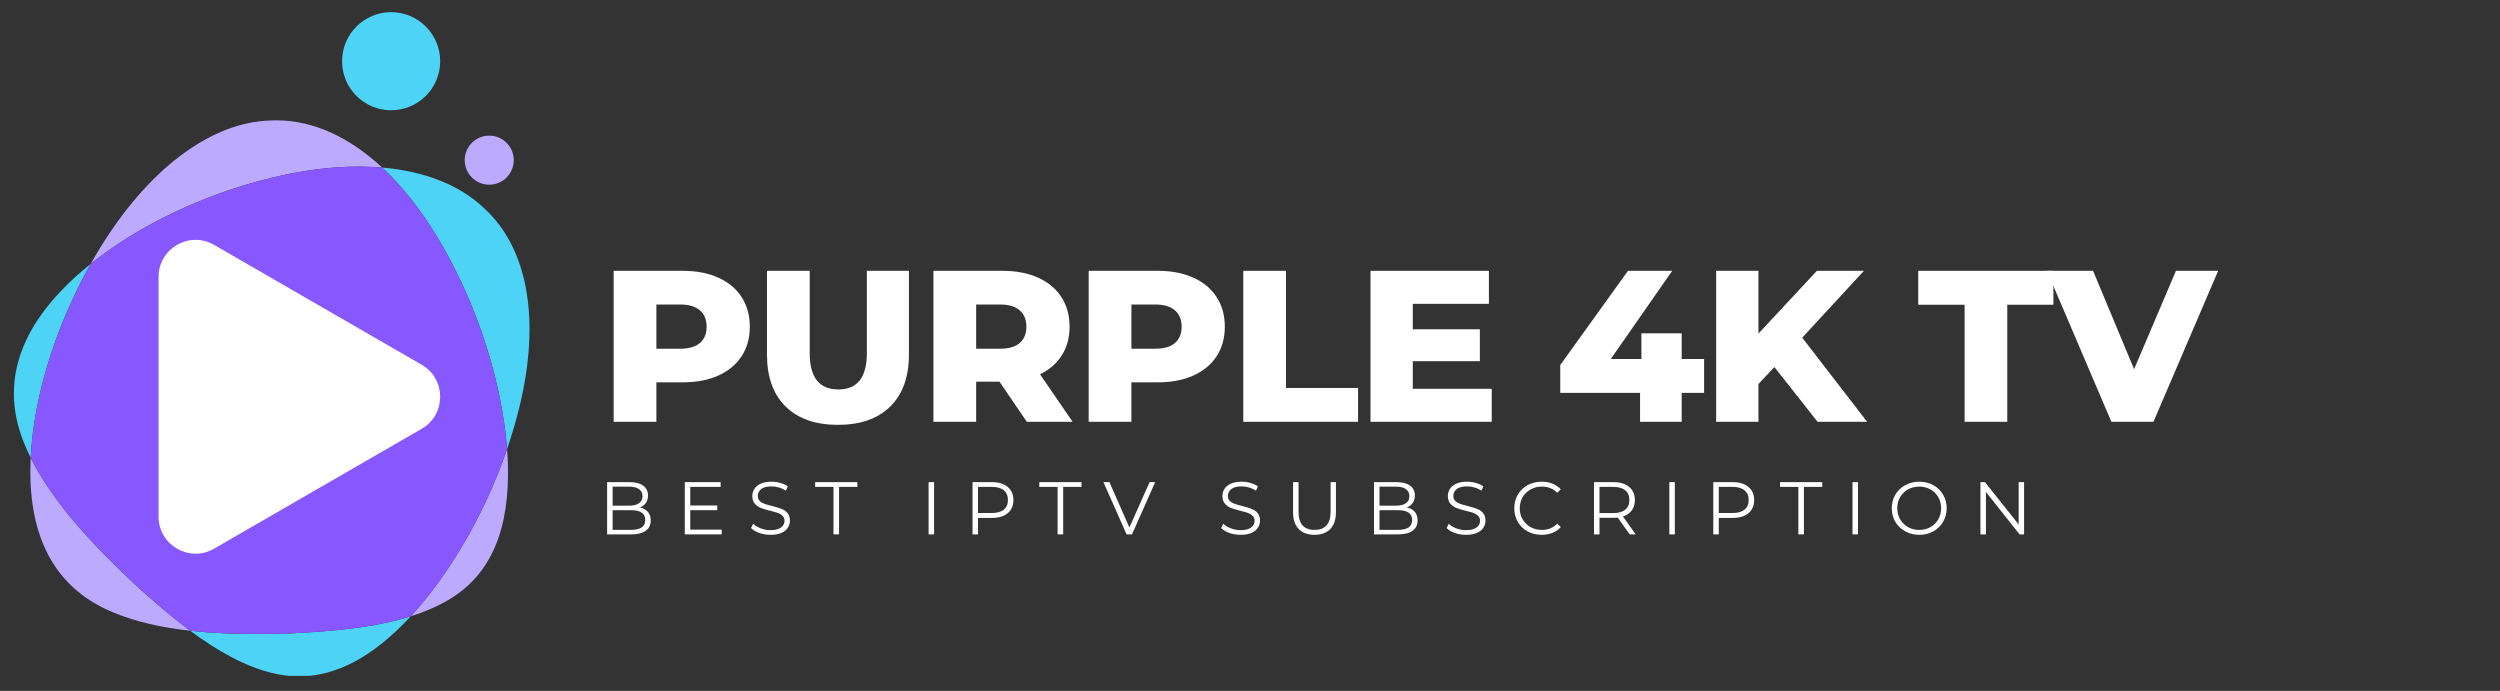
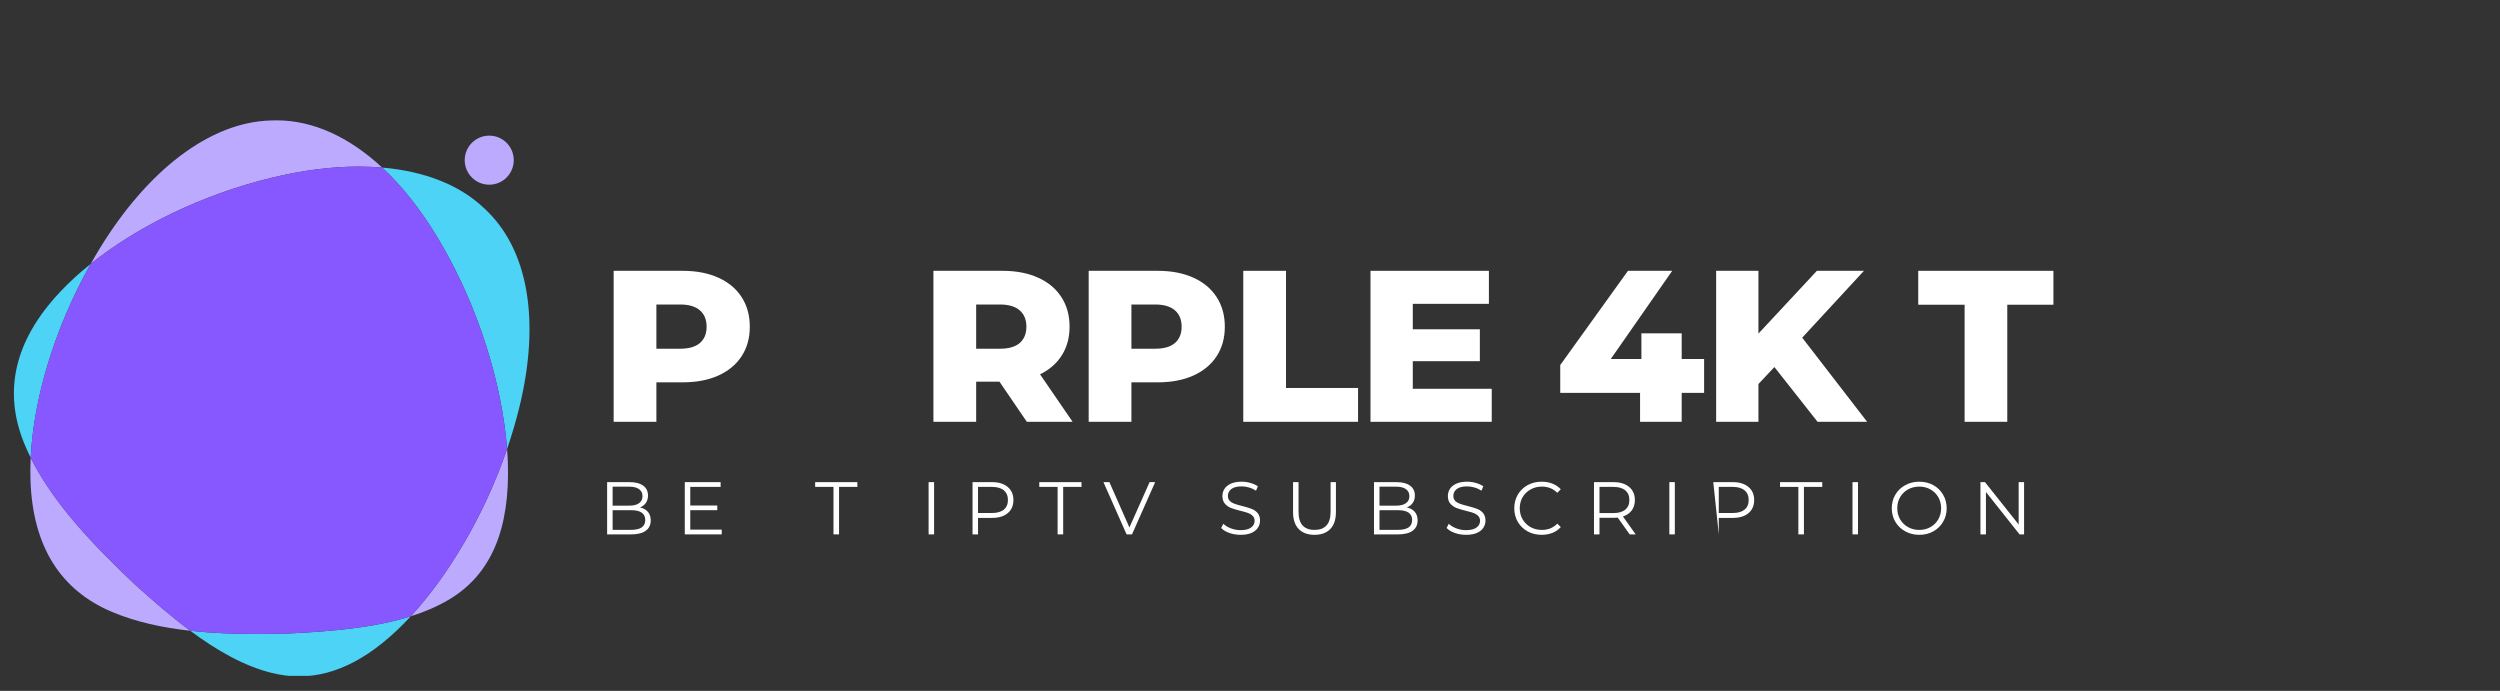
<svg xmlns="http://www.w3.org/2000/svg" width="702" viewBox="0 0 526.5 145.5" height="194" preserveAspectRatio="xMidYMid meet">
  <rect x="0" y="0" width="526.5" height="145.5" fill="#333333" stroke="none" />
  <defs>
    <g />
    <clipPath id="fa4c0fbac2">
      <path d="M 2 35 L 112 35 L 112 142.332 L 2 142.332 Z M 2 35 " clip-rule="nonzero" />
    </clipPath>
    <clipPath id="163b2cfa4a">
      <path d="M 72 2.562 L 93 2.562 L 93 24 L 72 24 Z M 72 2.562 " clip-rule="nonzero" />
    </clipPath>
    <clipPath id="8e92c85b9c">
      <rect x="0" width="344" y="0" height="56" />
    </clipPath>
  </defs>
  <g clip-path="url(#fa4c0fbac2)">
    <path fill="#4cd3f5" d="M 62.973 142.441 C 61.07 142.441 59.152 142.199 57.219 141.715 C 51.375 140.258 45.691 137.016 40.066 132.84 C 44.633 133.344 49.348 133.512 54.055 133.512 C 56.301 133.512 58.551 133.473 60.777 133.414 C 70.043 132.969 78.953 132.176 86.508 129.793 C 86.43 129.875 86.355 129.957 86.281 130.039 C 78.582 138.266 70.895 142.441 62.973 142.441 M 6.461 96.391 C 5.957 95.379 5.496 94.359 5.078 93.328 C 0.664 82.457 2.988 71.809 12.539 61.605 C 14.441 59.559 16.645 57.531 19.109 55.562 C 11.316 69.395 7.047 84.27 6.461 96.391 M 106.793 94.555 C 105.773 81.27 100.918 64.535 92.012 49.812 C 88.523 44.047 84.637 39.152 80.48 35.289 C 89.289 36.047 96.711 38.875 101.902 43.801 C 111.449 52.465 113.773 67.891 109.363 85.82 C 108.633 88.781 107.77 91.703 106.793 94.555 " fill-opacity="1" fill-rule="nonzero" />
  </g>
  <path fill="#bcaaff" d="M 40.066 132.84 C 34.207 132.191 28.598 130.984 23.578 128.863 C 12.77 124.297 6.887 115.121 6.422 101.152 C 6.367 99.621 6.379 98.031 6.461 96.391 C 11.258 106.047 19.719 114.844 28.16 122.852 C 32.121 126.445 36.078 129.875 40.066 132.84 M 86.508 129.793 C 94.215 121.422 101.91 108.812 106.793 94.555 C 106.867 95.52 106.922 96.469 106.953 97.398 C 107.418 111.367 103.488 120.906 94.664 126.207 C 92.191 127.691 89.453 128.863 86.508 129.793 M 19.109 55.562 C 19.691 54.523 20.297 53.488 20.922 52.465 C 30.996 35.934 44.172 25.711 57.02 25.375 C 57.43 25.355 57.84 25.344 58.246 25.344 C 66.004 25.344 73.609 28.906 80.48 35.289 C 78.875 35.152 77.227 35.082 75.535 35.082 C 69.828 35.082 63.656 35.867 57.219 37.43 C 42.246 41.062 28.711 47.875 19.109 55.562 " fill-opacity="1" fill-rule="nonzero" />
  <path fill="#8758ff" d="M 54.055 133.512 C 49.348 133.512 44.633 133.344 40.066 132.84 C 36.078 129.875 32.121 126.445 28.16 122.852 C 19.719 114.844 11.258 106.047 6.461 96.391 C 7.047 84.27 11.316 69.395 19.109 55.562 C 28.711 47.875 42.246 41.062 57.219 37.43 C 63.656 35.867 69.828 35.082 75.535 35.082 C 77.227 35.082 78.875 35.152 80.48 35.289 C 84.637 39.152 88.523 44.047 92.012 49.812 C 100.918 64.535 105.773 81.27 106.793 94.555 C 101.91 108.812 94.215 121.422 86.508 129.793 C 78.953 132.176 70.043 132.969 60.777 133.414 C 58.551 133.473 56.301 133.512 54.055 133.512 " fill-opacity="1" fill-rule="nonzero" />
  <g clip-path="url(#163b2cfa4a)">
-     <path fill="#4cd3f5" d="M 82.371 23.223 C 76.664 23.223 72.039 18.598 72.039 12.895 C 72.039 7.188 76.664 2.562 82.371 2.562 C 88.078 2.562 92.703 7.188 92.703 12.895 C 92.703 18.598 88.078 23.223 82.371 23.223 " fill-opacity="1" fill-rule="nonzero" />
-   </g>
+     </g>
  <path fill="#bcaaff" d="M 103.035 38.898 C 100.18 38.898 97.867 36.582 97.867 33.73 C 97.867 30.879 100.18 28.566 103.035 28.566 C 105.887 28.566 108.199 30.879 108.199 33.73 C 108.199 36.582 105.887 38.898 103.035 38.898 " fill-opacity="1" fill-rule="nonzero" />
-   <path fill="#ffffff" d="M 88.809 76.82 L 45.074 51.566 C 39.883 48.57 33.398 52.316 33.398 58.309 L 33.398 108.812 C 33.398 114.801 39.883 118.551 45.074 115.555 L 88.809 90.301 C 94 87.305 94 79.812 88.809 76.82 " fill-opacity="1" fill-rule="nonzero" />
  <g transform="matrix(1, 0, 0, 1, 125, 46)">
    <g clip-path="url(#8e92c85b9c)">
      <g fill="#ffffff" fill-opacity="1">
        <g transform="translate(1.063, 42.831)">
          <g>
            <path d="M 17.719 -31.797 C 20.594 -31.797 23.086 -31.316 25.203 -30.359 C 27.328 -29.41 28.961 -28.051 30.109 -26.281 C 31.266 -24.508 31.844 -22.426 31.844 -20.031 C 31.844 -17.633 31.266 -15.555 30.109 -13.797 C 28.961 -12.047 27.328 -10.691 25.203 -9.734 C 23.086 -8.785 20.594 -8.312 17.719 -8.312 L 12.172 -8.312 L 12.172 0 L 3.172 0 L 3.172 -31.797 Z M 17.172 -15.391 C 19.016 -15.391 20.406 -15.789 21.344 -16.594 C 22.281 -17.406 22.75 -18.551 22.75 -20.031 C 22.75 -21.508 22.281 -22.656 21.344 -23.469 C 20.406 -24.289 19.016 -24.703 17.172 -24.703 L 12.172 -24.703 L 12.172 -15.391 Z M 17.172 -15.391 " />
          </g>
        </g>
      </g>
      <g fill="#ffffff" fill-opacity="1">
        <g transform="translate(33.622, 42.831)">
          <g>
-             <path d="M 17.844 0.641 C 13.125 0.641 9.453 -0.645 6.828 -3.219 C 4.211 -5.789 2.906 -9.441 2.906 -14.172 L 2.906 -31.797 L 11.906 -31.797 L 11.906 -14.438 C 11.906 -9.352 13.914 -6.812 17.938 -6.812 C 21.938 -6.812 23.938 -9.352 23.938 -14.438 L 23.938 -31.797 L 32.797 -31.797 L 32.797 -14.172 C 32.797 -9.441 31.484 -5.789 28.859 -3.219 C 26.242 -0.645 22.57 0.641 17.844 0.641 Z M 17.844 0.641 " />
-           </g>
+             </g>
        </g>
      </g>
      <g fill="#ffffff" fill-opacity="1">
        <g transform="translate(68.407, 42.831)">
          <g>
            <path d="M 17.078 -8.453 L 12.172 -8.453 L 12.172 0 L 3.172 0 L 3.172 -31.797 L 17.719 -31.797 C 20.594 -31.797 23.086 -31.316 25.203 -30.359 C 27.328 -29.41 28.961 -28.051 30.109 -26.281 C 31.266 -24.508 31.844 -22.426 31.844 -20.031 C 31.844 -17.727 31.301 -15.723 30.219 -14.016 C 29.145 -12.305 27.613 -10.969 25.625 -10 L 32.484 0 L 22.844 0 Z M 22.75 -20.031 C 22.75 -21.508 22.281 -22.656 21.344 -23.469 C 20.406 -24.289 19.016 -24.703 17.172 -24.703 L 12.172 -24.703 L 12.172 -15.391 L 17.172 -15.391 C 19.016 -15.391 20.406 -15.789 21.344 -16.594 C 22.281 -17.406 22.75 -18.551 22.75 -20.031 Z M 22.75 -20.031 " />
          </g>
        </g>
      </g>
      <g fill="#ffffff" fill-opacity="1">
        <g transform="translate(101.103, 42.831)">
          <g>
            <path d="M 17.719 -31.797 C 20.594 -31.797 23.086 -31.316 25.203 -30.359 C 27.328 -29.41 28.961 -28.051 30.109 -26.281 C 31.266 -24.508 31.844 -22.426 31.844 -20.031 C 31.844 -17.633 31.266 -15.555 30.109 -13.797 C 28.961 -12.047 27.328 -10.691 25.203 -9.734 C 23.086 -8.785 20.594 -8.312 17.719 -8.312 L 12.172 -8.312 L 12.172 0 L 3.172 0 L 3.172 -31.797 Z M 17.172 -15.391 C 19.016 -15.391 20.406 -15.789 21.344 -16.594 C 22.281 -17.406 22.75 -18.551 22.75 -20.031 C 22.75 -21.508 22.281 -22.656 21.344 -23.469 C 20.406 -24.289 19.016 -24.703 17.172 -24.703 L 12.172 -24.703 L 12.172 -15.391 Z M 17.172 -15.391 " />
          </g>
        </g>
      </g>
      <g fill="#ffffff" fill-opacity="1">
        <g transform="translate(133.662, 42.831)">
          <g>
            <path d="M 3.172 -31.797 L 12.172 -31.797 L 12.172 -7.125 L 27.344 -7.125 L 27.344 0 L 3.172 0 Z M 3.172 -31.797 " />
          </g>
        </g>
      </g>
      <g fill="#ffffff" fill-opacity="1">
        <g transform="translate(160.454, 42.831)">
          <g>
            <path d="M 28.703 -6.953 L 28.703 0 L 3.172 0 L 3.172 -31.797 L 28.109 -31.797 L 28.109 -24.844 L 12.078 -24.844 L 12.078 -19.484 L 26.203 -19.484 L 26.203 -12.766 L 12.078 -12.766 L 12.078 -6.953 Z M 28.703 -6.953 " />
          </g>
        </g>
      </g>
      <g fill="#ffffff" fill-opacity="1">
        <g transform="translate(190.062, 42.831)">
          <g />
        </g>
      </g>
      <g fill="#ffffff" fill-opacity="1">
        <g transform="translate(202.368, 42.831)">
          <g>
            <path d="M 31.516 -6.094 L 26.797 -6.094 L 26.797 0 L 18.031 0 L 18.031 -6.094 L 1.219 -6.094 L 1.219 -11.953 L 15.484 -31.797 L 24.797 -31.797 L 11.859 -13.219 L 18.312 -13.219 L 18.312 -18.625 L 26.797 -18.625 L 26.797 -13.219 L 31.516 -13.219 Z M 31.516 -6.094 " />
          </g>
        </g>
      </g>
      <g fill="#ffffff" fill-opacity="1">
        <g transform="translate(233.248, 42.831)">
          <g>
            <path d="M 15.438 -11.531 L 12.078 -7.953 L 12.078 0 L 3.172 0 L 3.172 -31.797 L 12.078 -31.797 L 12.078 -18.578 L 24.391 -31.797 L 34.297 -31.797 L 21.297 -17.719 L 34.969 0 L 24.531 0 Z M 15.438 -11.531 " />
          </g>
        </g>
      </g>
      <g fill="#ffffff" fill-opacity="1">
        <g transform="translate(266.488, 42.831)">
          <g />
        </g>
      </g>
      <g fill="#ffffff" fill-opacity="1">
        <g transform="translate(278.794, 42.831)">
          <g>
            <path d="M 9.953 -24.656 L 0.188 -24.656 L 0.188 -31.797 L 28.656 -31.797 L 28.656 -24.656 L 18.938 -24.656 L 18.938 0 L 9.953 0 Z M 9.953 -24.656 " />
          </g>
        </g>
      </g>
      <g fill="#ffffff" fill-opacity="1">
        <g transform="translate(306.722, 42.831)">
          <g>
-             <path d="M 35.422 -31.797 L 21.797 0 L 12.938 0 L -0.641 -31.797 L 9.078 -31.797 L 17.719 -11.078 L 26.531 -31.797 Z M 35.422 -31.797 " />
-           </g>
+             </g>
        </g>
      </g>
    </g>
  </g>
  <g fill="#ffffff" fill-opacity="1">
    <g transform="translate(126.063, 112.539)">
      <g>
        <path d="M 8.719 -5.672 C 9.445 -5.516 10.004 -5.203 10.391 -4.734 C 10.785 -4.273 10.984 -3.676 10.984 -2.938 C 10.984 -2 10.633 -1.273 9.938 -0.766 C 9.238 -0.254 8.211 0 6.859 0 L 1.797 0 L 1.797 -11 L 6.531 -11 C 7.758 -11 8.711 -10.754 9.391 -10.266 C 10.066 -9.773 10.406 -9.078 10.406 -8.172 C 10.406 -7.566 10.254 -7.051 9.953 -6.625 C 9.66 -6.195 9.25 -5.879 8.719 -5.672 Z M 2.953 -10.047 L 2.953 -6.047 L 6.453 -6.047 C 7.348 -6.047 8.035 -6.219 8.516 -6.562 C 9.004 -6.906 9.25 -7.398 9.25 -8.047 C 9.25 -8.691 9.004 -9.188 8.516 -9.531 C 8.035 -9.875 7.348 -10.047 6.453 -10.047 Z M 6.844 -0.953 C 7.82 -0.953 8.562 -1.117 9.062 -1.453 C 9.57 -1.797 9.828 -2.32 9.828 -3.031 C 9.828 -4.406 8.832 -5.094 6.844 -5.094 L 2.953 -5.094 L 2.953 -0.953 Z M 6.844 -0.953 " />
      </g>
    </g>
  </g>
  <g fill="#ffffff" fill-opacity="1">
    <g transform="translate(142.418, 112.539)">
      <g>
        <path d="M 9.578 -1 L 9.578 0 L 1.797 0 L 1.797 -11 L 9.344 -11 L 9.344 -10 L 2.953 -10 L 2.953 -6.078 L 8.641 -6.078 L 8.641 -5.094 L 2.953 -5.094 L 2.953 -1 Z M 9.578 -1 " />
      </g>
    </g>
  </g>
  <g fill="#ffffff" fill-opacity="1">
    <g transform="translate(157.438, 112.539)">
      <g>
-         <path d="M 4.828 0.094 C 4.004 0.094 3.219 -0.035 2.469 -0.297 C 1.727 -0.555 1.148 -0.906 0.734 -1.344 L 1.188 -2.234 C 1.594 -1.836 2.125 -1.516 2.781 -1.266 C 3.438 -1.016 4.117 -0.891 4.828 -0.891 C 5.805 -0.891 6.539 -1.07 7.031 -1.438 C 7.531 -1.801 7.781 -2.27 7.781 -2.844 C 7.781 -3.281 7.645 -3.629 7.375 -3.891 C 7.113 -4.16 6.785 -4.363 6.391 -4.5 C 6.004 -4.645 5.469 -4.801 4.781 -4.969 C 3.945 -5.176 3.285 -5.375 2.797 -5.562 C 2.305 -5.758 1.883 -6.055 1.531 -6.453 C 1.176 -6.859 1 -7.398 1 -8.078 C 1 -8.629 1.145 -9.133 1.438 -9.594 C 1.738 -10.051 2.191 -10.414 2.797 -10.688 C 3.398 -10.957 4.156 -11.094 5.062 -11.094 C 5.688 -11.094 6.301 -11.004 6.906 -10.828 C 7.508 -10.66 8.031 -10.426 8.469 -10.125 L 8.078 -9.203 C 7.617 -9.504 7.125 -9.727 6.594 -9.875 C 6.07 -10.031 5.562 -10.109 5.062 -10.109 C 4.094 -10.109 3.363 -9.922 2.875 -9.547 C 2.395 -9.172 2.156 -8.691 2.156 -8.109 C 2.156 -7.672 2.285 -7.316 2.547 -7.047 C 2.816 -6.785 3.156 -6.582 3.562 -6.438 C 3.969 -6.289 4.508 -6.133 5.188 -5.969 C 5.988 -5.77 6.641 -5.57 7.141 -5.375 C 7.641 -5.188 8.062 -4.895 8.406 -4.5 C 8.75 -4.102 8.922 -3.57 8.922 -2.906 C 8.922 -2.352 8.77 -1.848 8.469 -1.391 C 8.176 -0.93 7.719 -0.566 7.094 -0.297 C 6.477 -0.035 5.723 0.094 4.828 0.094 Z M 4.828 0.094 " />
-       </g>
+         </g>
    </g>
  </g>
  <g fill="#ffffff" fill-opacity="1">
    <g transform="translate(171.61, 112.539)">
      <g>
        <path d="M 3.922 -10 L 0.062 -10 L 0.062 -11 L 8.953 -11 L 8.953 -10 L 5.094 -10 L 5.094 0 L 3.922 0 Z M 3.922 -10 " />
      </g>
    </g>
  </g>
  <g fill="#ffffff" fill-opacity="1">
    <g transform="translate(185.138, 112.539)">
      <g />
    </g>
  </g>
  <g fill="#ffffff" fill-opacity="1">
    <g transform="translate(193.765, 112.539)">
      <g>
        <path d="M 1.797 -11 L 2.953 -11 L 2.953 0 L 1.797 0 Z M 1.797 -11 " />
      </g>
    </g>
  </g>
  <g fill="#ffffff" fill-opacity="1">
    <g transform="translate(203.021, 112.539)">
      <g>
        <path d="M 5.906 -11 C 7.312 -11 8.41 -10.66 9.203 -9.984 C 10.004 -9.316 10.406 -8.398 10.406 -7.234 C 10.406 -6.055 10.004 -5.133 9.203 -4.469 C 8.41 -3.801 7.312 -3.469 5.906 -3.469 L 2.953 -3.469 L 2.953 0 L 1.797 0 L 1.797 -11 Z M 5.875 -4.5 C 6.969 -4.5 7.801 -4.734 8.375 -5.203 C 8.957 -5.68 9.25 -6.359 9.25 -7.234 C 9.25 -8.117 8.957 -8.801 8.375 -9.281 C 7.801 -9.758 6.969 -10 5.875 -10 L 2.953 -10 L 2.953 -4.5 Z M 5.875 -4.5 " />
      </g>
    </g>
  </g>
  <g fill="#ffffff" fill-opacity="1">
    <g transform="translate(218.811, 112.539)">
      <g>
        <path d="M 3.922 -10 L 0.062 -10 L 0.062 -11 L 8.953 -11 L 8.953 -10 L 5.094 -10 L 5.094 0 L 3.922 0 Z M 3.922 -10 " />
      </g>
    </g>
  </g>
  <g fill="#ffffff" fill-opacity="1">
    <g transform="translate(232.339, 112.539)">
      <g>
        <path d="M 10.938 -11 L 6.062 0 L 4.922 0 L 0.047 -11 L 1.297 -11 L 5.516 -1.453 L 9.766 -11 Z M 10.938 -11 " />
      </g>
    </g>
  </g>
  <g fill="#ffffff" fill-opacity="1">
    <g transform="translate(247.814, 112.539)">
      <g />
    </g>
  </g>
  <g fill="#ffffff" fill-opacity="1">
    <g transform="translate(256.441, 112.539)">
      <g>
        <path d="M 4.828 0.094 C 4.004 0.094 3.219 -0.035 2.469 -0.297 C 1.727 -0.555 1.148 -0.906 0.734 -1.344 L 1.188 -2.234 C 1.594 -1.836 2.125 -1.516 2.781 -1.266 C 3.438 -1.016 4.117 -0.891 4.828 -0.891 C 5.805 -0.891 6.539 -1.07 7.031 -1.438 C 7.531 -1.801 7.781 -2.27 7.781 -2.844 C 7.781 -3.281 7.645 -3.629 7.375 -3.891 C 7.113 -4.16 6.785 -4.363 6.391 -4.5 C 6.004 -4.645 5.469 -4.801 4.781 -4.969 C 3.945 -5.176 3.285 -5.375 2.797 -5.562 C 2.305 -5.758 1.883 -6.055 1.531 -6.453 C 1.176 -6.859 1 -7.398 1 -8.078 C 1 -8.629 1.145 -9.133 1.438 -9.594 C 1.738 -10.051 2.191 -10.414 2.797 -10.688 C 3.398 -10.957 4.156 -11.094 5.062 -11.094 C 5.688 -11.094 6.301 -11.004 6.906 -10.828 C 7.508 -10.66 8.031 -10.426 8.469 -10.125 L 8.078 -9.203 C 7.617 -9.504 7.125 -9.727 6.594 -9.875 C 6.07 -10.031 5.562 -10.109 5.062 -10.109 C 4.094 -10.109 3.363 -9.922 2.875 -9.547 C 2.395 -9.172 2.156 -8.691 2.156 -8.109 C 2.156 -7.672 2.285 -7.316 2.547 -7.047 C 2.816 -6.785 3.156 -6.582 3.562 -6.438 C 3.969 -6.289 4.508 -6.133 5.188 -5.969 C 5.988 -5.77 6.641 -5.57 7.141 -5.375 C 7.641 -5.188 8.062 -4.895 8.406 -4.5 C 8.75 -4.102 8.922 -3.57 8.922 -2.906 C 8.922 -2.352 8.77 -1.848 8.469 -1.391 C 8.176 -0.93 7.719 -0.566 7.094 -0.297 C 6.477 -0.035 5.723 0.094 4.828 0.094 Z M 4.828 0.094 " />
      </g>
    </g>
  </g>
  <g fill="#ffffff" fill-opacity="1">
    <g transform="translate(270.613, 112.539)">
      <g>
        <path d="M 6.219 0.094 C 4.801 0.094 3.691 -0.312 2.891 -1.125 C 2.098 -1.945 1.703 -3.141 1.703 -4.703 L 1.703 -11 L 2.859 -11 L 2.859 -4.75 C 2.859 -3.469 3.145 -2.508 3.719 -1.875 C 4.301 -1.25 5.133 -0.938 6.219 -0.938 C 7.32 -0.938 8.16 -1.25 8.734 -1.875 C 9.316 -2.508 9.609 -3.469 9.609 -4.75 L 9.609 -11 L 10.734 -11 L 10.734 -4.703 C 10.734 -3.141 10.336 -1.945 9.547 -1.125 C 8.754 -0.312 7.645 0.094 6.219 0.094 Z M 6.219 0.094 " />
      </g>
    </g>
  </g>
  <g fill="#ffffff" fill-opacity="1">
    <g transform="translate(287.566, 112.539)">
      <g>
        <path d="M 8.719 -5.672 C 9.445 -5.516 10.004 -5.203 10.391 -4.734 C 10.785 -4.273 10.984 -3.676 10.984 -2.938 C 10.984 -2 10.633 -1.273 9.938 -0.766 C 9.238 -0.254 8.211 0 6.859 0 L 1.797 0 L 1.797 -11 L 6.531 -11 C 7.758 -11 8.711 -10.754 9.391 -10.266 C 10.066 -9.773 10.406 -9.078 10.406 -8.172 C 10.406 -7.566 10.254 -7.051 9.953 -6.625 C 9.66 -6.195 9.25 -5.879 8.719 -5.672 Z M 2.953 -10.047 L 2.953 -6.047 L 6.453 -6.047 C 7.348 -6.047 8.035 -6.219 8.516 -6.562 C 9.004 -6.906 9.25 -7.398 9.25 -8.047 C 9.25 -8.691 9.004 -9.188 8.516 -9.531 C 8.035 -9.875 7.348 -10.047 6.453 -10.047 Z M 6.844 -0.953 C 7.82 -0.953 8.562 -1.117 9.062 -1.453 C 9.57 -1.797 9.828 -2.32 9.828 -3.031 C 9.828 -4.406 8.832 -5.094 6.844 -5.094 L 2.953 -5.094 L 2.953 -0.953 Z M 6.844 -0.953 " />
      </g>
    </g>
  </g>
  <g fill="#ffffff" fill-opacity="1">
    <g transform="translate(303.921, 112.539)">
      <g>
        <path d="M 4.828 0.094 C 4.004 0.094 3.219 -0.035 2.469 -0.297 C 1.727 -0.555 1.148 -0.906 0.734 -1.344 L 1.188 -2.234 C 1.594 -1.836 2.125 -1.516 2.781 -1.266 C 3.438 -1.016 4.117 -0.891 4.828 -0.891 C 5.805 -0.891 6.539 -1.07 7.031 -1.438 C 7.531 -1.801 7.781 -2.27 7.781 -2.844 C 7.781 -3.281 7.645 -3.629 7.375 -3.891 C 7.113 -4.16 6.785 -4.363 6.391 -4.5 C 6.004 -4.645 5.469 -4.801 4.781 -4.969 C 3.945 -5.176 3.285 -5.375 2.797 -5.562 C 2.305 -5.758 1.883 -6.055 1.531 -6.453 C 1.176 -6.859 1 -7.398 1 -8.078 C 1 -8.629 1.145 -9.133 1.438 -9.594 C 1.738 -10.051 2.191 -10.414 2.797 -10.688 C 3.398 -10.957 4.156 -11.094 5.062 -11.094 C 5.688 -11.094 6.301 -11.004 6.906 -10.828 C 7.508 -10.66 8.031 -10.426 8.469 -10.125 L 8.078 -9.203 C 7.617 -9.504 7.125 -9.727 6.594 -9.875 C 6.07 -10.031 5.562 -10.109 5.062 -10.109 C 4.094 -10.109 3.363 -9.922 2.875 -9.547 C 2.395 -9.172 2.156 -8.691 2.156 -8.109 C 2.156 -7.672 2.285 -7.316 2.547 -7.047 C 2.816 -6.785 3.156 -6.582 3.562 -6.438 C 3.969 -6.289 4.508 -6.133 5.188 -5.969 C 5.988 -5.77 6.641 -5.57 7.141 -5.375 C 7.641 -5.188 8.062 -4.895 8.406 -4.5 C 8.75 -4.102 8.922 -3.57 8.922 -2.906 C 8.922 -2.352 8.77 -1.848 8.469 -1.391 C 8.176 -0.93 7.719 -0.566 7.094 -0.297 C 6.477 -0.035 5.723 0.094 4.828 0.094 Z M 4.828 0.094 " />
      </g>
    </g>
  </g>
  <g fill="#ffffff" fill-opacity="1">
    <g transform="translate(318.093, 112.539)">
      <g>
        <path d="M 6.578 0.094 C 5.484 0.094 4.5 -0.145 3.625 -0.625 C 2.75 -1.113 2.062 -1.781 1.562 -2.625 C 1.062 -3.477 0.812 -4.438 0.812 -5.5 C 0.812 -6.562 1.062 -7.52 1.562 -8.375 C 2.062 -9.227 2.75 -9.895 3.625 -10.375 C 4.508 -10.852 5.5 -11.094 6.594 -11.094 C 7.406 -11.094 8.156 -10.957 8.844 -10.688 C 9.539 -10.414 10.129 -10.02 10.609 -9.5 L 9.875 -8.75 C 9.008 -9.625 7.926 -10.062 6.625 -10.062 C 5.75 -10.062 4.953 -9.859 4.234 -9.453 C 3.523 -9.055 2.969 -8.516 2.562 -7.828 C 2.164 -7.141 1.969 -6.363 1.969 -5.5 C 1.969 -4.645 2.164 -3.867 2.562 -3.172 C 2.969 -2.484 3.523 -1.938 4.234 -1.531 C 4.953 -1.133 5.75 -0.938 6.625 -0.938 C 7.938 -0.938 9.02 -1.379 9.875 -2.266 L 10.609 -1.531 C 10.129 -1 9.539 -0.594 8.844 -0.312 C 8.145 -0.039 7.391 0.094 6.578 0.094 Z M 6.578 0.094 " />
      </g>
    </g>
  </g>
  <g fill="#ffffff" fill-opacity="1">
    <g transform="translate(333.898, 112.539)">
      <g>
        <path d="M 9.312 0 L 6.797 -3.531 C 6.504 -3.5 6.207 -3.484 5.906 -3.484 L 2.953 -3.484 L 2.953 0 L 1.797 0 L 1.797 -11 L 5.906 -11 C 7.312 -11 8.41 -10.66 9.203 -9.984 C 10.004 -9.316 10.406 -8.398 10.406 -7.234 C 10.406 -6.367 10.188 -5.641 9.75 -5.047 C 9.312 -4.461 8.691 -4.035 7.891 -3.766 L 10.578 0 Z M 5.875 -4.484 C 6.969 -4.484 7.801 -4.723 8.375 -5.203 C 8.957 -5.68 9.25 -6.359 9.25 -7.234 C 9.25 -8.117 8.957 -8.801 8.375 -9.281 C 7.801 -9.758 6.969 -10 5.875 -10 L 2.953 -10 L 2.953 -4.484 Z M 5.875 -4.484 " />
      </g>
    </g>
  </g>
  <g fill="#ffffff" fill-opacity="1">
    <g transform="translate(349.767, 112.539)">
      <g>
        <path d="M 1.797 -11 L 2.953 -11 L 2.953 0 L 1.797 0 Z M 1.797 -11 " />
      </g>
    </g>
  </g>
  <g fill="#ffffff" fill-opacity="1">
    <g transform="translate(359.022, 112.539)">
      <g>
-         <path d="M 5.906 -11 C 7.312 -11 8.41 -10.66 9.203 -9.984 C 10.004 -9.316 10.406 -8.398 10.406 -7.234 C 10.406 -6.055 10.004 -5.133 9.203 -4.469 C 8.41 -3.801 7.312 -3.469 5.906 -3.469 L 2.953 -3.469 L 2.953 0 L 1.797 0 L 1.797 -11 Z M 5.875 -4.5 C 6.969 -4.5 7.801 -4.734 8.375 -5.203 C 8.957 -5.68 9.25 -6.359 9.25 -7.234 C 9.25 -8.117 8.957 -8.801 8.375 -9.281 C 7.801 -9.758 6.969 -10 5.875 -10 L 2.953 -10 L 2.953 -4.5 Z M 5.875 -4.5 " />
+         <path d="M 5.906 -11 C 7.312 -11 8.41 -10.66 9.203 -9.984 C 10.004 -9.316 10.406 -8.398 10.406 -7.234 C 10.406 -6.055 10.004 -5.133 9.203 -4.469 C 8.41 -3.801 7.312 -3.469 5.906 -3.469 L 2.953 -3.469 L 2.953 0 L 1.797 -11 Z M 5.875 -4.5 C 6.969 -4.5 7.801 -4.734 8.375 -5.203 C 8.957 -5.68 9.25 -6.359 9.25 -7.234 C 9.25 -8.117 8.957 -8.801 8.375 -9.281 C 7.801 -9.758 6.969 -10 5.875 -10 L 2.953 -10 L 2.953 -4.5 Z M 5.875 -4.5 " />
      </g>
    </g>
  </g>
  <g fill="#ffffff" fill-opacity="1">
    <g transform="translate(374.812, 112.539)">
      <g>
        <path d="M 3.922 -10 L 0.062 -10 L 0.062 -11 L 8.953 -11 L 8.953 -10 L 5.094 -10 L 5.094 0 L 3.922 0 Z M 3.922 -10 " />
      </g>
    </g>
  </g>
  <g fill="#ffffff" fill-opacity="1">
    <g transform="translate(388.34, 112.539)">
      <g>
        <path d="M 1.797 -11 L 2.953 -11 L 2.953 0 L 1.797 0 Z M 1.797 -11 " />
      </g>
    </g>
  </g>
  <g fill="#ffffff" fill-opacity="1">
    <g transform="translate(397.596, 112.539)">
      <g>
        <path d="M 6.609 0.094 C 5.516 0.094 4.523 -0.148 3.641 -0.641 C 2.754 -1.129 2.062 -1.797 1.562 -2.641 C 1.062 -3.484 0.812 -4.438 0.812 -5.5 C 0.812 -6.562 1.062 -7.516 1.562 -8.359 C 2.062 -9.211 2.754 -9.879 3.641 -10.359 C 4.523 -10.848 5.516 -11.094 6.609 -11.094 C 7.691 -11.094 8.672 -10.852 9.547 -10.375 C 10.422 -9.895 11.109 -9.227 11.609 -8.375 C 12.117 -7.52 12.375 -6.562 12.375 -5.5 C 12.375 -4.438 12.117 -3.477 11.609 -2.625 C 11.109 -1.781 10.422 -1.113 9.547 -0.625 C 8.672 -0.145 7.691 0.094 6.609 0.094 Z M 6.609 -0.938 C 7.473 -0.938 8.254 -1.133 8.953 -1.531 C 9.66 -1.926 10.211 -2.473 10.609 -3.172 C 11.004 -3.867 11.203 -4.645 11.203 -5.5 C 11.203 -6.363 11.004 -7.141 10.609 -7.828 C 10.211 -8.523 9.66 -9.07 8.953 -9.469 C 8.254 -9.863 7.473 -10.062 6.609 -10.062 C 5.734 -10.062 4.941 -9.863 4.234 -9.469 C 3.523 -9.07 2.969 -8.523 2.562 -7.828 C 2.164 -7.141 1.969 -6.363 1.969 -5.5 C 1.969 -4.645 2.164 -3.867 2.562 -3.172 C 2.969 -2.473 3.523 -1.926 4.234 -1.531 C 4.941 -1.133 5.734 -0.938 6.609 -0.938 Z M 6.609 -0.938 " />
      </g>
    </g>
  </g>
  <g fill="#ffffff" fill-opacity="1">
    <g transform="translate(415.286, 112.539)">
      <g>
        <path d="M 10.984 -11 L 10.984 0 L 10.031 0 L 2.953 -8.922 L 2.953 0 L 1.797 0 L 1.797 -11 L 2.75 -11 L 9.844 -2.078 L 9.844 -11 Z M 10.984 -11 " />
      </g>
    </g>
  </g>
</svg>